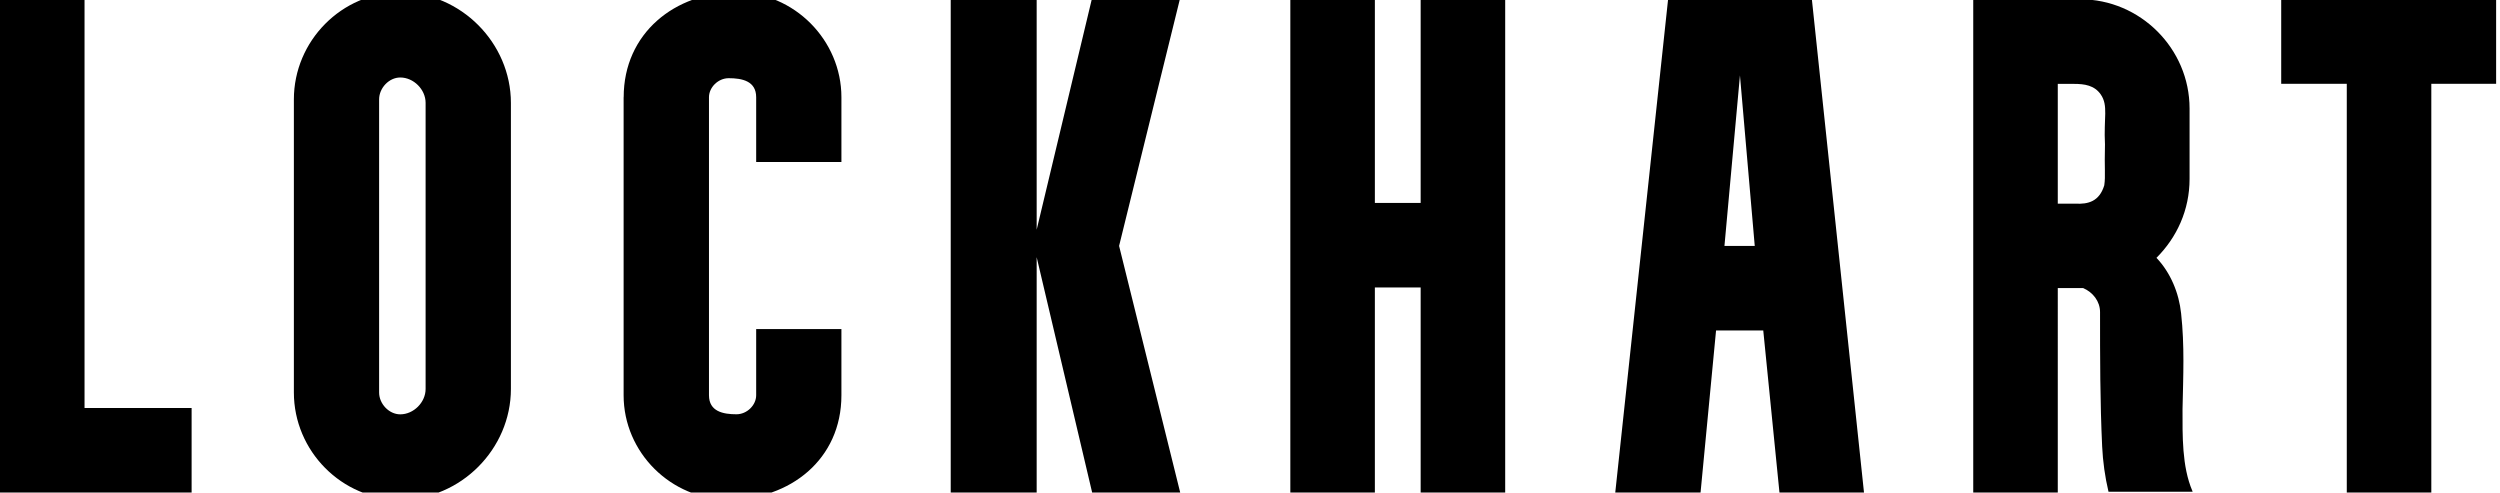
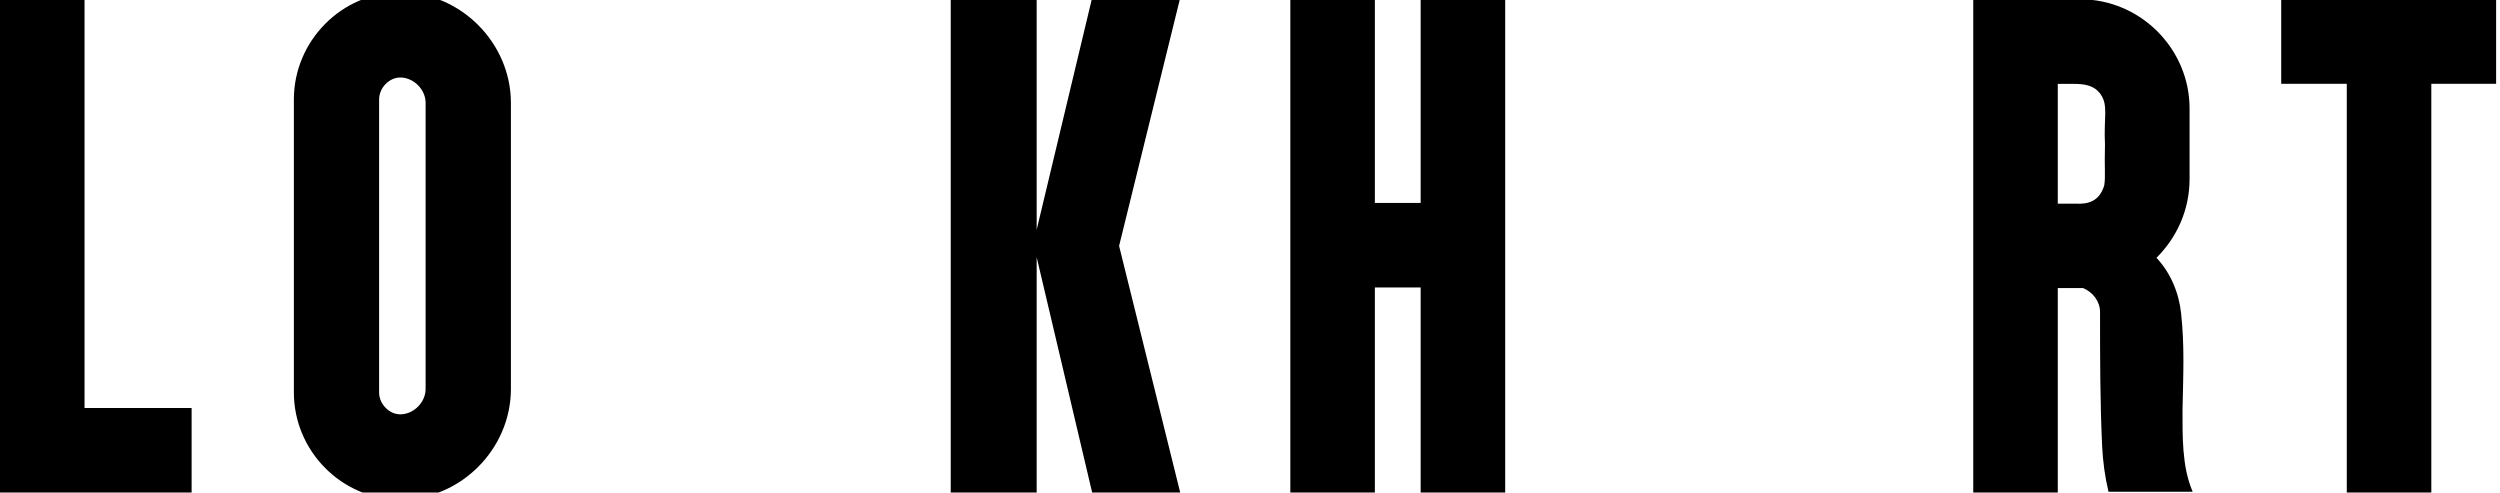
<svg xmlns="http://www.w3.org/2000/svg" version="1.1" id="Layer_1" x="0px" y="0px" viewBox="0 0 425.86 83.9" style="enable-background:new 0 0 425.86 83.9;" xml:space="preserve">
  <g>
    <path d="M0-0.12h14.4V69.5h18.24v14.4H0V-0.12z" />
    <path d="M50.06,16.93c0-9.96,8.16-18.24,18.12-18.24c10.32,0,18.85,8.64,18.85,18.84v48.73c0,10.2-8.52,18.84-18.85,18.84 c-9.96,0-18.12-8.28-18.12-18.24V16.93z M64.58,16.93v49.93c0,1.92,1.68,3.72,3.6,3.72c2.28,0,4.32-2.04,4.32-4.32V17.52 c0-2.28-2.04-4.32-4.32-4.32C66.26,13.2,64.58,15,64.58,16.93z" />
-     <path d="M106.24,16.56c0-10.92,8.76-17.88,19.2-17.88c9.84,0,17.89,8.16,17.89,17.88v11.04h-14.52V16.56c0-2.76-2.4-3.24-4.68-3.24 c-1.8,0-3.36,1.56-3.36,3.24v50.77c0,2.76,2.4,3.24,4.68,3.24c1.8,0,3.36-1.56,3.36-3.24V56.06h14.52v11.28 c0,10.92-8.76,17.76-19.21,17.76c-9.84,0-17.89-8.04-17.89-17.76V16.56z" />
    <path d="M176.59,0v39.13L185.95,0h15l-10.32,41.89l10.44,42.13h-15l-9.48-40.21V83.9h-14.64V0H176.59z" />
    <path d="M219.8,83.9V-0.12h14.4v34.69h7.8V-0.12h14.4V83.9h-14.4V48.97h-7.8V83.9H219.8z" />
-     <path d="M275.15,83.9l9-84.02h24.49l8.88,84.02h-14.4l-2.76-27.61h-8.04l-2.64,27.61H275.15z M293.75,41.89h5.16l-2.52-29.05 L293.75,41.89z" />
    <path d="M336.13,83.9V-0.12h18.25c10.2,0,18.6,8.4,18.6,18.6v12c0,5.28-2.16,9.96-5.64,13.44c2.4,2.52,3.84,6,4.2,9.48 c0.6,5.52,0.36,10.56,0.24,16.32c0,4.44-0.12,9.72,1.68,13.92c0,0.12,0,0.12,0.12,0.12h-14.41c-0.6-2.52-0.96-5.16-1.08-7.68 c-0.36-7.68-0.36-15.24-0.36-22.81v-0.12c0-1.8-1.2-3.36-2.88-4.08h-4.32V83.9H336.13z M350.53,34.69c0.24,0,0.36,0,0.6,0 c0.72,0,1.56,0,2.4,0c2.16,0.12,4.08-0.36,4.92-3.12c0.24-1.68,0-2.88,0.12-6.96c-0.24-4.56,0.6-6.6-0.72-8.52 c-1.08-1.56-2.76-1.8-4.56-1.8c-0.6,0-1.32,0-2.04,0c-0.24,0-0.48,0-0.72,0V34.69z" />
    <path d="M388.59,14.28v-14.4h36.61v14.4h-11.04V83.9h-14.4V14.28H388.59z" />
  </g>
</svg>